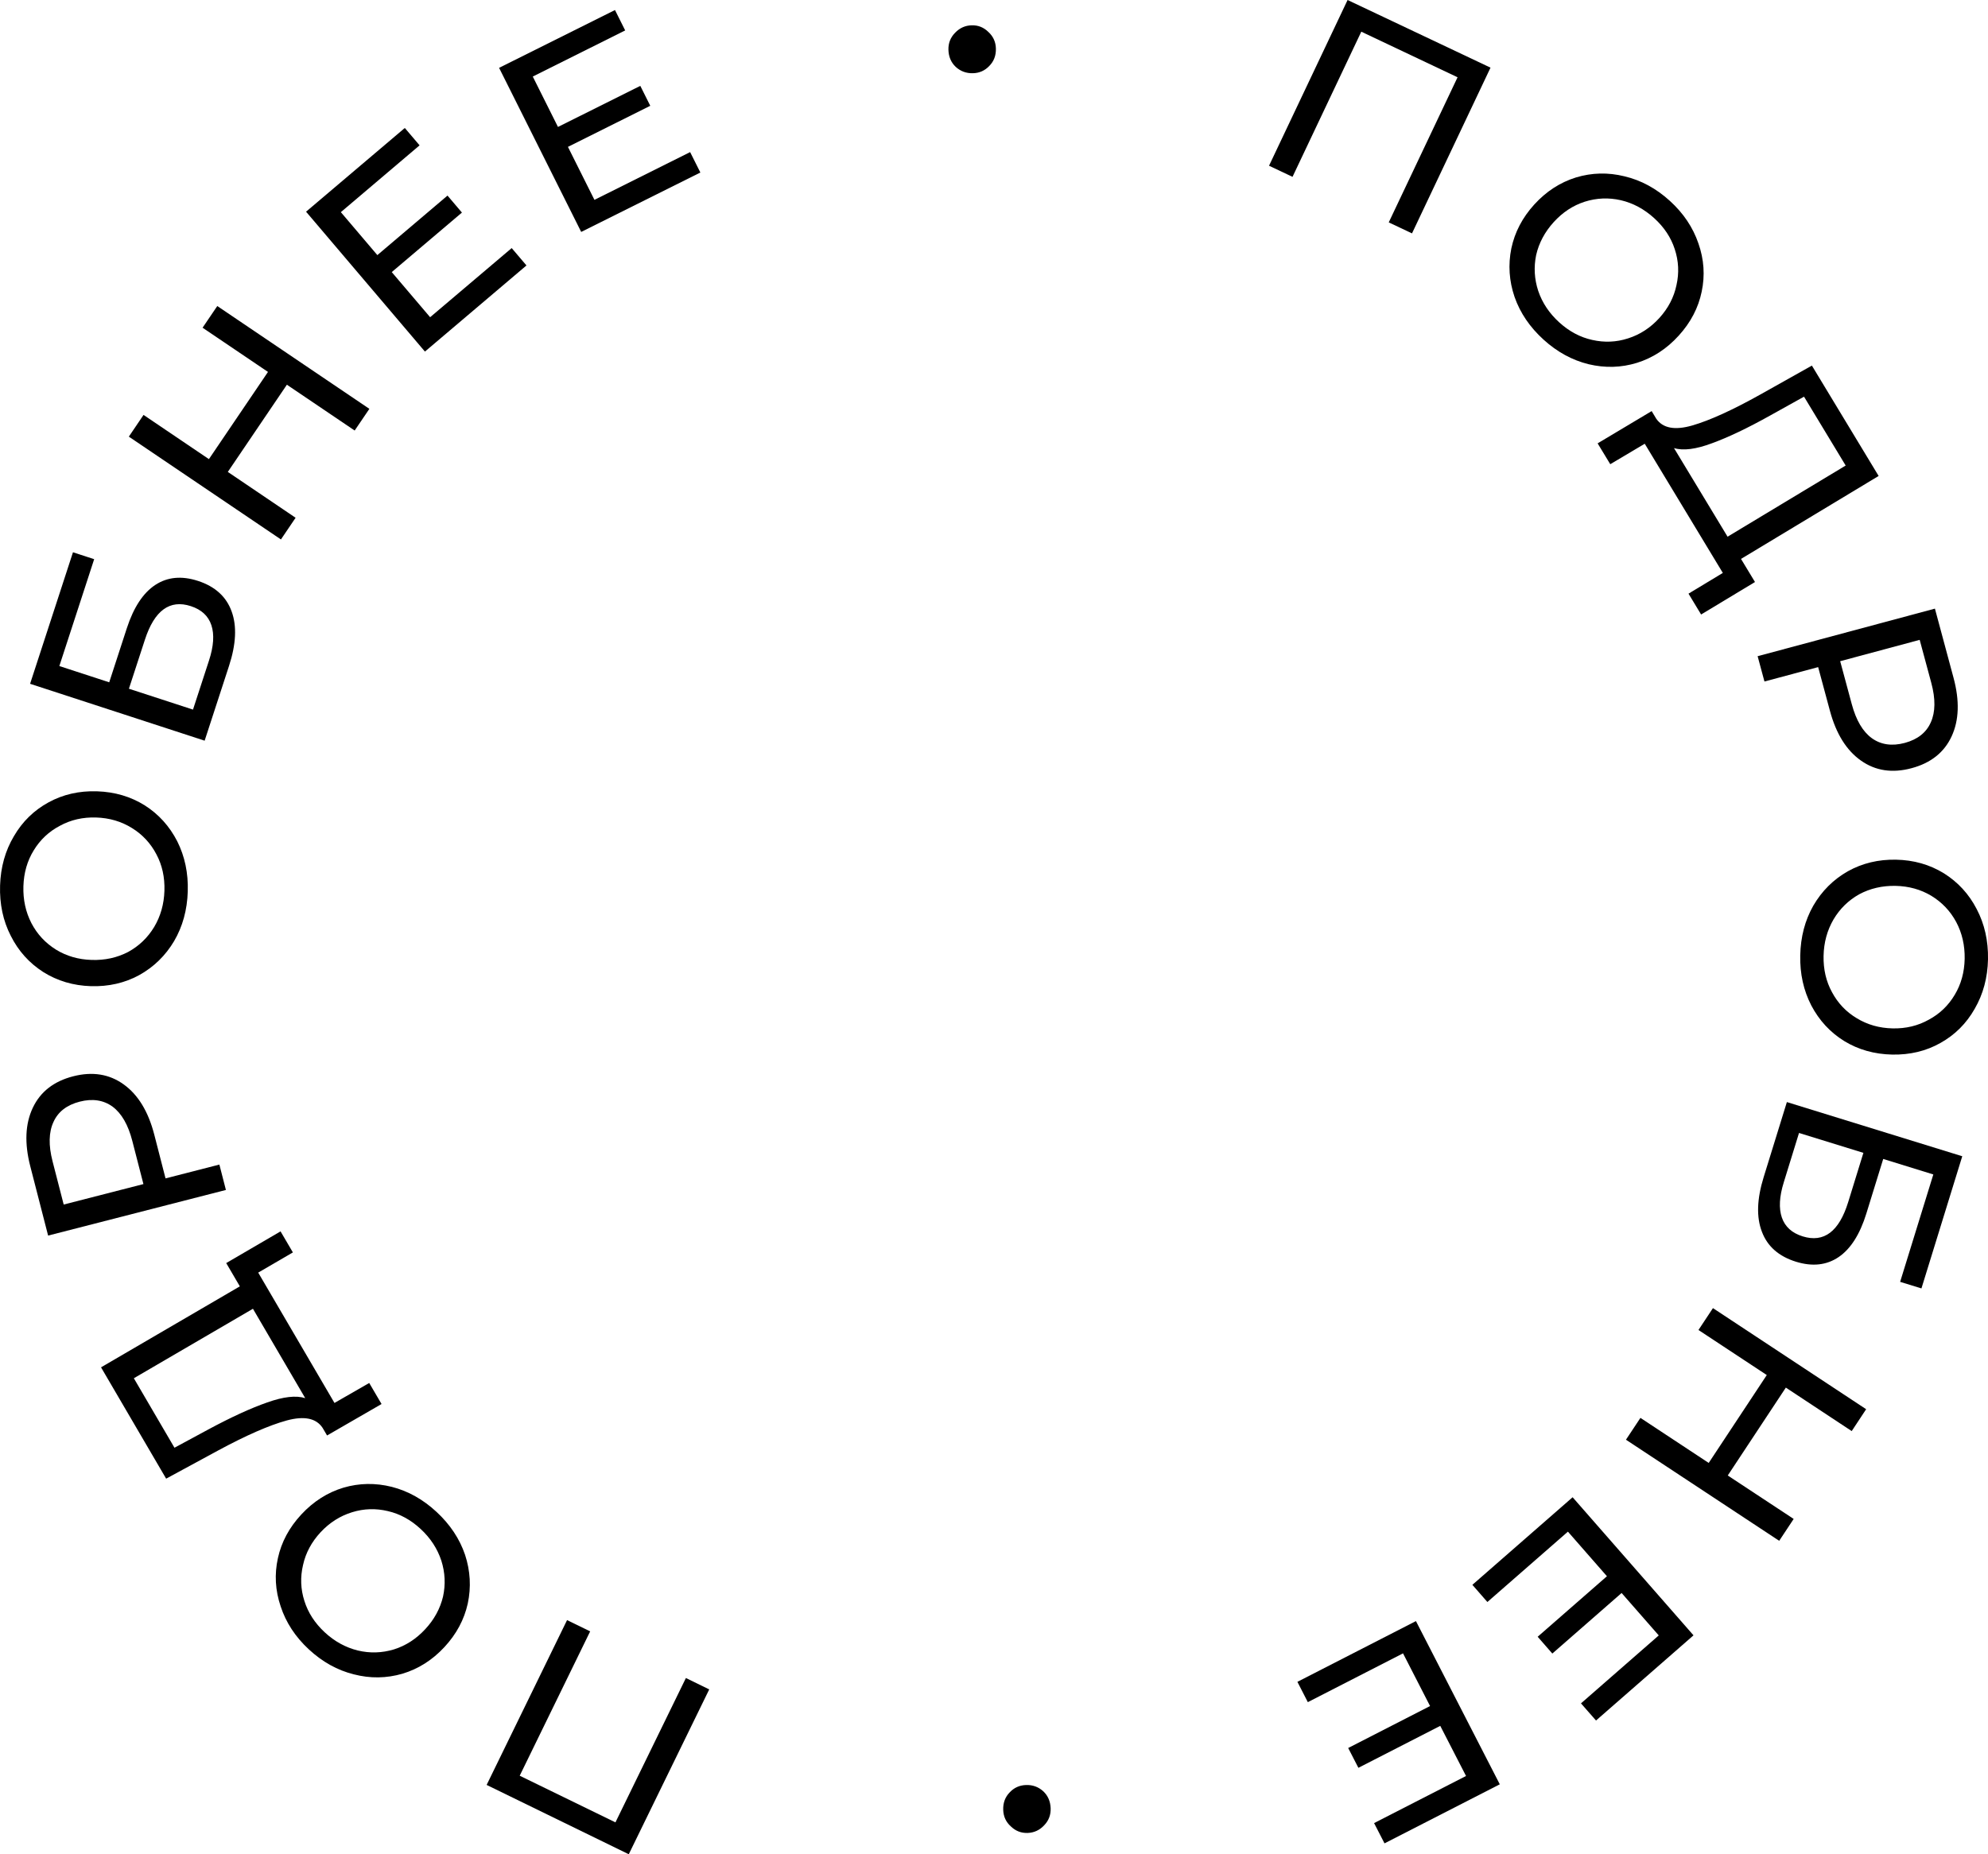
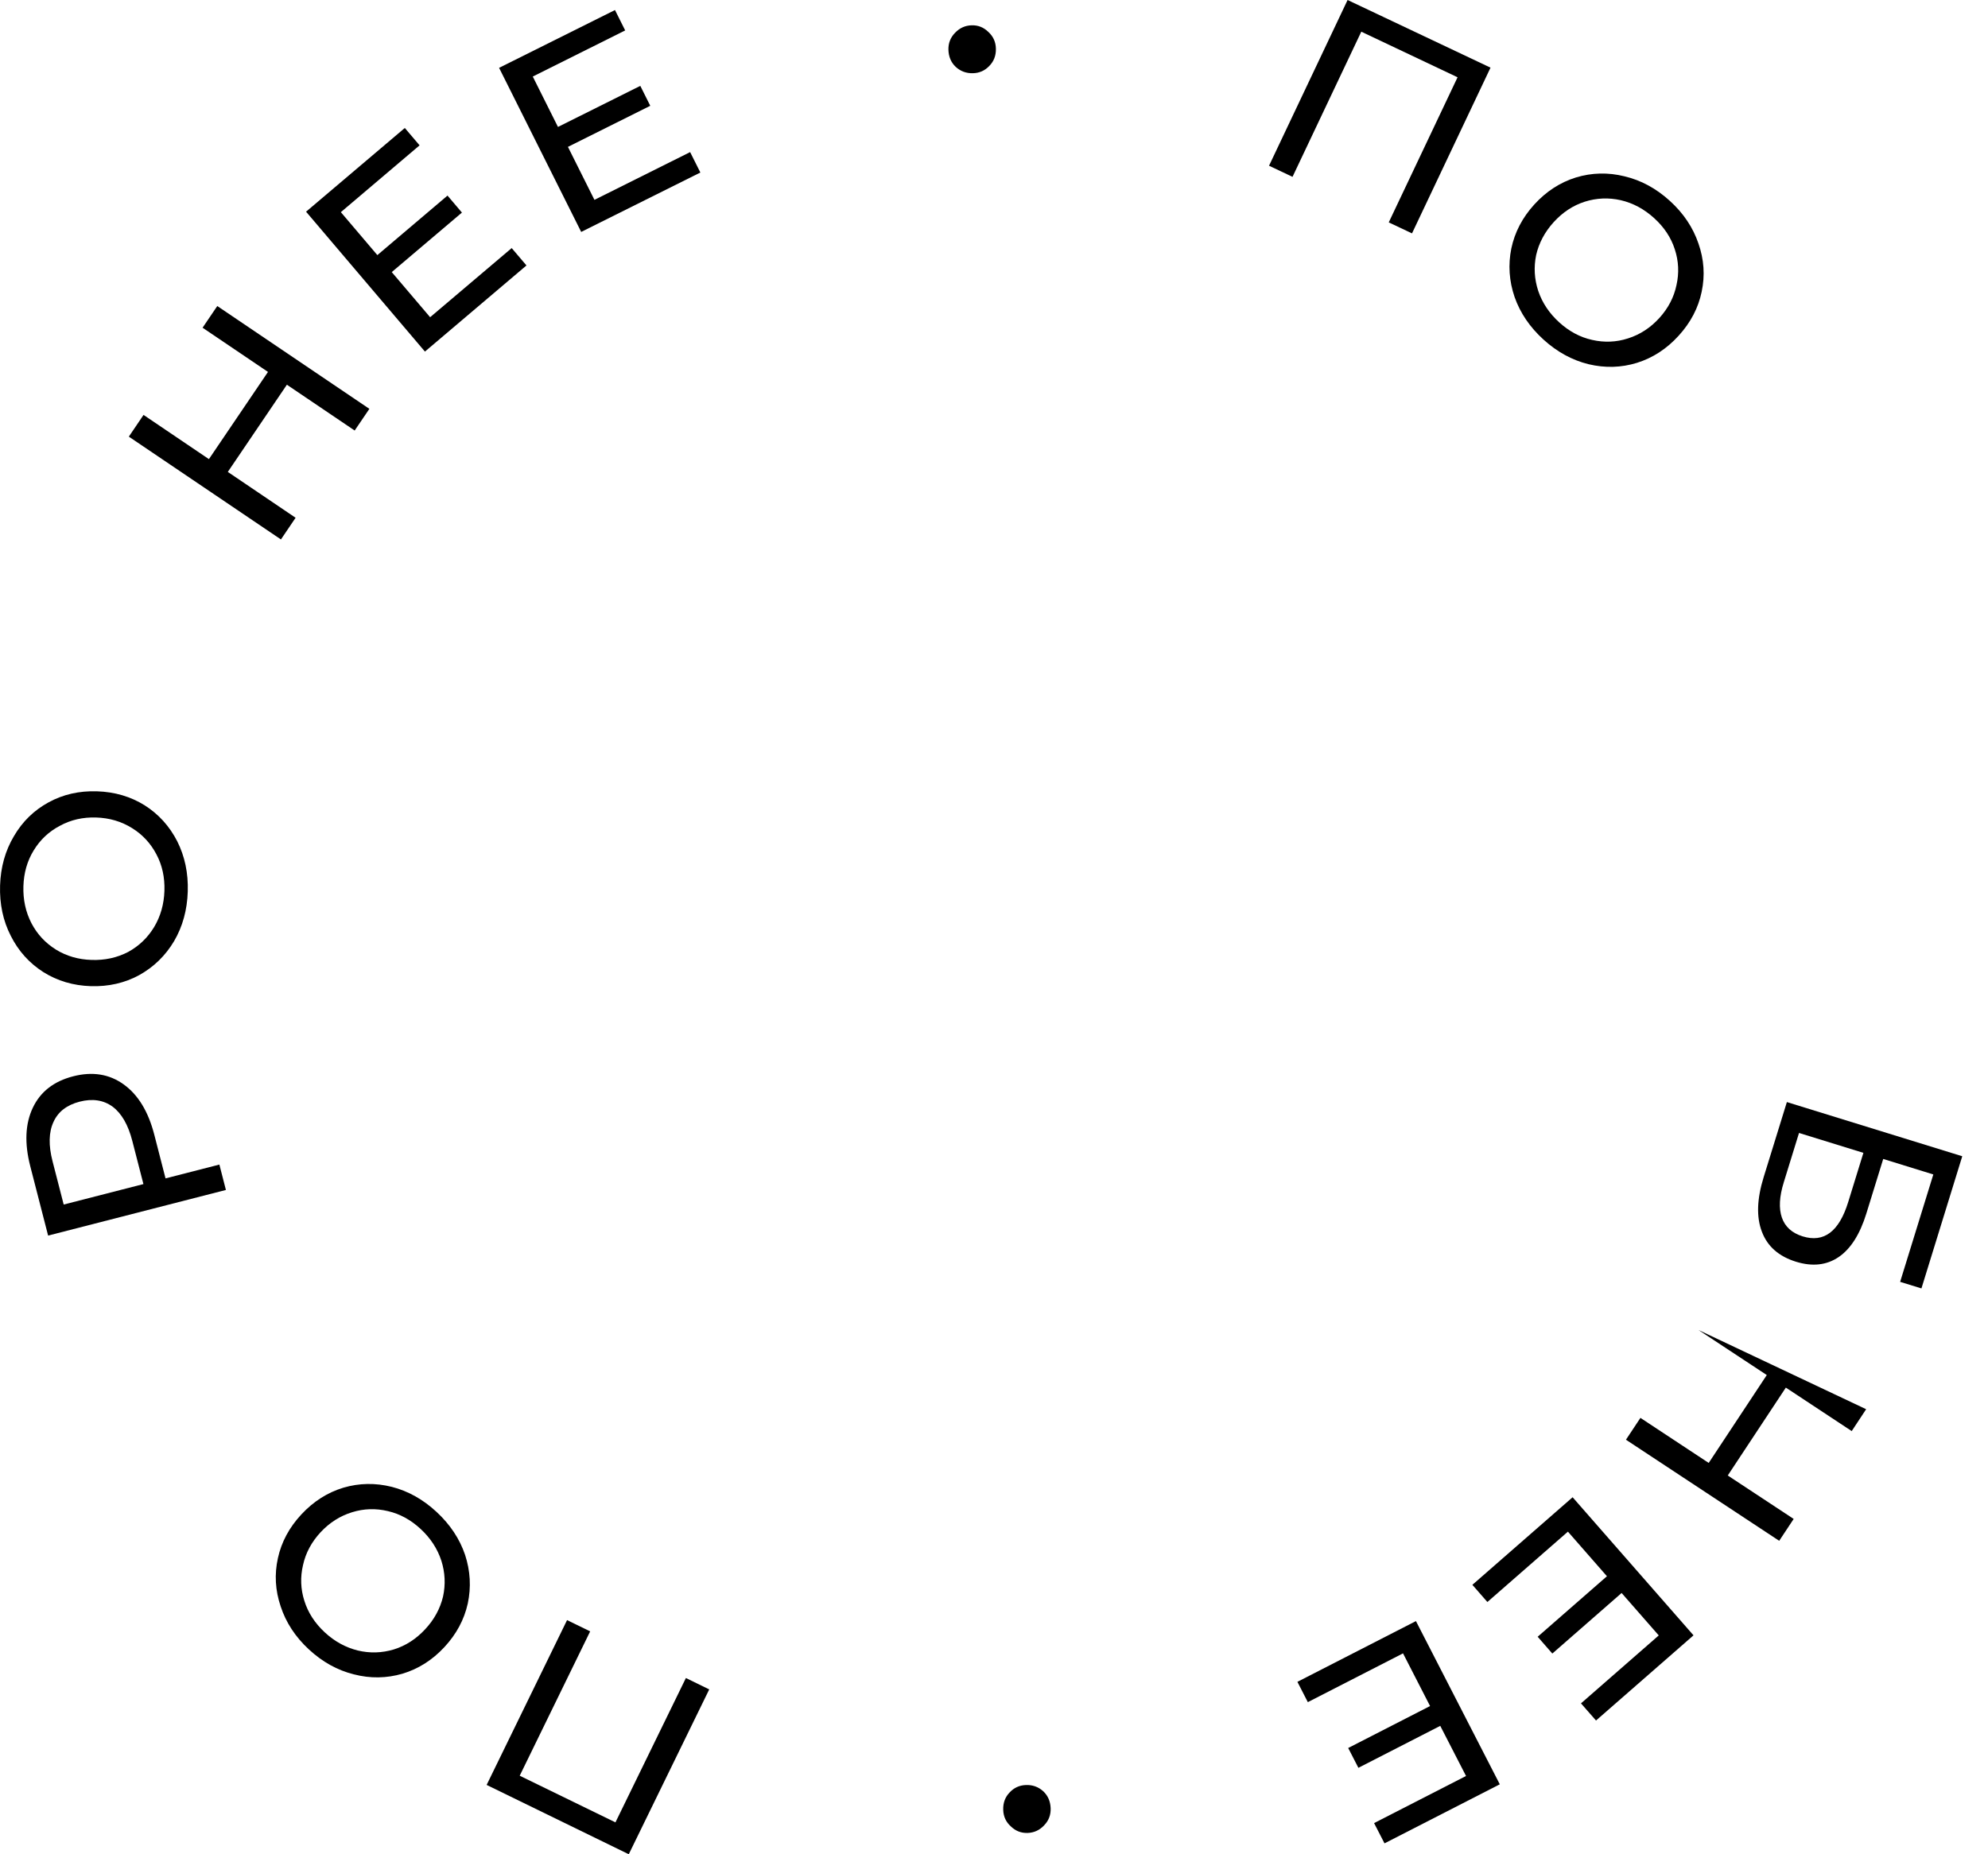
<svg xmlns="http://www.w3.org/2000/svg" viewBox="0 0 52.061 48.568" fill="none">
  <path d="M12.744 46.753L14.85 42.436L15.455 42.731L13.61 46.512L16.117 47.734L17.962 43.953L18.573 44.251L16.466 48.569L12.744 46.753Z" fill="black" />
  <path d="M11.432 39.602C11.788 39.932 12.037 40.307 12.179 40.726C12.317 41.148 12.341 41.573 12.25 42.001C12.156 42.425 11.951 42.806 11.636 43.145C11.322 43.483 10.956 43.715 10.54 43.84C10.12 43.962 9.696 43.968 9.267 43.857C8.835 43.75 8.442 43.531 8.086 43.201C7.734 42.874 7.488 42.499 7.35 42.077C7.208 41.658 7.184 41.236 7.278 40.812C7.37 40.391 7.574 40.01 7.892 39.668C8.21 39.326 8.577 39.093 8.994 38.967C9.407 38.846 9.83 38.838 10.261 38.946C10.69 39.056 11.08 39.275 11.432 39.602ZM11.017 40.05C10.758 39.81 10.472 39.653 10.158 39.581C9.841 39.505 9.529 39.515 9.222 39.61C8.908 39.706 8.632 39.881 8.395 40.135C8.159 40.39 8.006 40.675 7.936 40.992C7.861 41.309 7.872 41.623 7.971 41.933C8.067 42.24 8.244 42.514 8.502 42.754C8.76 42.994 9.05 43.153 9.37 43.232C9.687 43.308 10.003 43.298 10.317 43.203C10.624 43.107 10.896 42.932 11.133 42.677C11.37 42.423 11.526 42.137 11.602 41.82C11.671 41.504 11.656 41.19 11.558 40.88C11.455 40.566 11.275 40.29 11.017 40.05Z" fill="black" />
-   <path d="M5.924 33.084L7.347 32.254L7.67 32.805L6.762 33.334L8.759 36.748L9.669 36.225L9.992 36.776L8.565 37.6L8.447 37.399C8.279 37.147 7.966 37.083 7.508 37.207C7.046 37.334 6.447 37.596 5.71 37.994L4.351 38.731L2.646 35.815L6.281 33.694L5.924 33.084ZM5.458 37.441C6.055 37.12 6.567 36.885 6.994 36.736C7.419 36.584 7.752 36.546 7.993 36.622L6.624 34.281L3.505 36.101L4.569 37.921L5.458 37.441Z" fill="black" />
  <path d="M0.793 30.549C0.638 29.947 0.66 29.436 0.859 29.016C1.058 28.596 1.41 28.322 1.916 28.192C2.421 28.062 2.863 28.133 3.24 28.405C3.617 28.676 3.883 29.114 4.039 29.716L4.335 30.866L5.745 30.504L5.916 31.169L1.26 32.364L0.793 30.549ZM3.465 29.885C3.357 29.464 3.185 29.165 2.951 28.989C2.712 28.814 2.424 28.77 2.087 28.856C1.75 28.943 1.521 29.12 1.401 29.387C1.276 29.655 1.268 30 1.377 30.421L1.668 31.551L3.756 31.015L3.465 29.885Z" fill="black" />
  <path d="M4.917 23.35C4.902 23.835 4.783 24.268 4.56 24.65C4.333 25.032 4.028 25.329 3.646 25.541C3.264 25.749 2.842 25.845 2.379 25.831C1.917 25.816 1.502 25.693 1.133 25.461C0.765 25.225 0.482 24.91 0.283 24.514C0.08 24.119 -0.013 23.679 0.002 23.194C0.017 22.714 0.138 22.283 0.365 21.901C0.588 21.519 0.89 21.224 1.272 21.016C1.65 20.809 2.072 20.712 2.539 20.727C3.006 20.742 3.423 20.865 3.792 21.096C4.156 21.328 4.439 21.641 4.642 22.037C4.84 22.432 4.932 22.87 4.917 23.35ZM4.306 23.331C4.317 22.978 4.247 22.66 4.095 22.376C3.944 22.088 3.731 21.859 3.457 21.69C3.178 21.516 2.865 21.424 2.517 21.413C2.17 21.402 1.854 21.474 1.569 21.63C1.28 21.781 1.052 21.996 0.883 22.274C0.714 22.548 0.624 22.861 0.613 23.213C0.602 23.565 0.672 23.888 0.823 24.181C0.974 24.47 1.189 24.701 1.468 24.875C1.742 25.043 2.053 25.134 2.401 25.144C2.749 25.155 3.067 25.085 3.356 24.935C3.64 24.779 3.867 24.562 4.036 24.283C4.205 24 4.295 23.683 4.306 23.331Z" fill="black" />
-   <path d="M0.788 17.911L1.911 14.466L2.466 14.647L1.554 17.446L2.86 17.872L3.323 16.45C3.501 15.906 3.749 15.53 4.067 15.321C4.386 15.112 4.758 15.077 5.185 15.216C5.633 15.362 5.927 15.629 6.066 16.016C6.206 16.398 6.183 16.874 5.997 17.444L5.359 19.401L0.788 17.911ZM5.473 17.302C5.595 16.928 5.616 16.62 5.536 16.377C5.456 16.134 5.277 15.968 4.998 15.877C4.446 15.697 4.044 15.989 3.795 16.755L3.376 18.04L5.054 18.587L5.473 17.302Z" fill="black" />
  <path d="M5.69 8.016L9.673 10.709L9.288 11.277L7.513 10.077L5.966 12.361L7.741 13.562L7.357 14.13L3.374 11.437L3.759 10.868L5.471 12.026L7.018 9.742L5.305 8.584L5.69 8.016Z" fill="black" />
  <path d="M13.4 6.498L13.787 6.953L11.128 9.209L8.015 5.545L10.601 3.352L10.988 3.807L8.926 5.557L9.882 6.682L11.719 5.123L12.097 5.568L10.259 7.127L11.264 8.309L13.4 6.498Z" fill="black" />
  <path d="M18.073 3.984L18.341 4.519L15.22 6.075L13.07 1.777L16.105 0.263L16.372 0.797L13.952 2.005L14.612 3.325L16.768 2.249L17.029 2.771L14.873 3.847L15.567 5.235L18.073 3.984Z" fill="black" />
  <path d="M25.478 1.918C25.304 1.922 25.154 1.867 25.027 1.751C24.905 1.635 24.842 1.485 24.837 1.302C24.833 1.129 24.891 0.981 25.011 0.859C25.132 0.732 25.277 0.667 25.446 0.663C25.616 0.658 25.761 0.717 25.883 0.837C26.01 0.953 26.076 1.098 26.08 1.272C26.085 1.455 26.027 1.607 25.906 1.729C25.79 1.851 25.647 1.914 25.478 1.918Z" fill="black" />
  <path d="M39.033 1.772L36.977 6.113L36.368 5.825L38.17 2.024L35.649 0.83L33.848 4.632L33.233 4.341L35.29 -0L39.033 1.772Z" fill="black" />
  <path d="M40.423 8.897C40.063 8.57 39.811 8.199 39.664 7.781C39.52 7.361 39.492 6.936 39.578 6.508C39.668 6.082 39.868 5.699 40.179 5.357C40.49 5.015 40.853 4.779 41.268 4.649C41.687 4.522 42.111 4.512 42.54 4.618C42.973 4.72 43.369 4.934 43.729 5.261C44.085 5.584 44.334 5.956 44.478 6.377C44.624 6.794 44.653 7.215 44.563 7.64C44.476 8.062 44.276 8.446 43.962 8.791C43.648 9.137 43.283 9.374 42.868 9.504C42.456 9.631 42.034 9.643 41.601 9.54C41.171 9.434 40.779 9.22 40.423 8.897ZM40.834 8.445C41.095 8.682 41.382 8.835 41.697 8.904C42.015 8.976 42.327 8.963 42.633 8.864C42.946 8.765 43.22 8.587 43.454 8.33C43.688 8.072 43.837 7.785 43.903 7.468C43.975 7.15 43.96 6.837 43.858 6.527C43.759 6.221 43.579 5.95 43.318 5.713C43.057 5.476 42.766 5.319 42.444 5.244C42.126 5.172 41.811 5.185 41.498 5.284C41.192 5.383 40.922 5.561 40.688 5.818C40.454 6.076 40.301 6.363 40.228 6.681C40.163 6.998 40.181 7.311 40.283 7.621C40.389 7.933 40.573 8.208 40.834 8.445Z" fill="black" />
-   <path d="M45.959 15.245L44.548 16.096L44.218 15.55L45.117 15.007L43.072 11.623L42.169 12.159L41.838 11.613L43.253 10.768L43.373 10.967C43.545 11.217 43.859 11.276 44.315 11.145C44.775 11.012 45.37 10.741 46.102 10.332L47.449 9.576L49.197 12.467L45.593 14.64L45.959 15.245ZM46.361 10.881C45.769 11.212 45.261 11.454 44.836 11.609C44.413 11.768 44.081 11.81 43.838 11.737L45.241 14.058L48.334 12.194L47.243 10.39L46.361 10.881Z" fill="black" />
-   <path d="M51.158 17.752C51.32 18.353 51.304 18.864 51.109 19.286C50.915 19.707 50.565 19.986 50.061 20.121C49.557 20.257 49.115 20.191 48.735 19.923C48.355 19.656 48.084 19.221 47.922 18.62L47.613 17.474L46.207 17.851L46.028 17.188L50.671 15.942L51.158 17.752ZM48.494 18.446C48.607 18.865 48.781 19.162 49.018 19.335C49.258 19.508 49.547 19.549 49.883 19.459C50.219 19.368 50.445 19.189 50.563 18.921C50.685 18.651 50.689 18.306 50.576 17.887L50.272 16.76L48.19 17.319L48.494 18.446Z" fill="black" />
-   <path d="M47.144 25.027C47.154 24.542 47.267 24.108 47.486 23.723C47.709 23.339 48.01 23.038 48.39 22.822C48.77 22.61 49.191 22.509 49.653 22.518C50.116 22.527 50.532 22.646 50.903 22.873C51.274 23.105 51.561 23.417 51.764 23.81C51.971 24.204 52.07 24.643 52.061 25.128C52.051 25.608 51.935 26.04 51.712 26.425C51.494 26.809 51.195 27.107 50.815 27.319C50.44 27.531 50.018 27.632 49.552 27.623C49.085 27.613 48.666 27.495 48.295 27.268C47.928 27.041 47.641 26.73 47.434 26.337C47.231 25.944 47.134 25.507 47.144 25.027ZM47.755 25.04C47.748 25.392 47.822 25.709 47.977 25.991C48.131 26.278 48.347 26.505 48.623 26.67C48.903 26.841 49.217 26.93 49.565 26.937C49.913 26.944 50.228 26.868 50.511 26.709C50.798 26.555 51.024 26.337 51.19 26.057C51.356 25.781 51.443 25.467 51.45 25.115C51.456 24.763 51.383 24.441 51.228 24.15C51.074 23.863 50.856 23.634 50.575 23.463C50.299 23.298 49.988 23.211 49.64 23.204C49.292 23.197 48.974 23.271 48.687 23.425C48.405 23.584 48.18 23.804 48.015 24.084C47.849 24.369 47.762 24.687 47.755 25.04Z" fill="black" />
  <path d="M51.387 30.286L50.318 33.748L49.76 33.576L50.629 30.763L49.317 30.357L48.875 31.787C48.706 32.333 48.464 32.713 48.149 32.927C47.833 33.141 47.461 33.181 47.033 33.049C46.582 32.909 46.284 32.647 46.14 32.263C45.993 31.882 46.009 31.406 46.186 30.834L46.794 28.867L51.387 30.286ZM46.713 30.968C46.596 31.343 46.58 31.652 46.663 31.893C46.747 32.135 46.929 32.298 47.209 32.385C47.765 32.557 48.161 32.258 48.399 31.489L48.798 30.197L47.112 29.676L46.713 30.968Z" fill="black" />
-   <path d="M46.593 40.359L42.58 37.711L42.959 37.139L44.747 38.319L46.268 36.017L44.479 34.837L44.858 34.264L48.87 36.912L48.492 37.485L46.767 36.346L45.246 38.648L46.972 39.786L46.593 40.359Z" fill="black" />
+   <path d="M46.593 40.359L42.58 37.711L42.959 37.139L44.747 38.319L46.268 36.017L44.479 34.837L48.87 36.912L48.492 37.485L46.767 36.346L45.246 38.648L46.972 39.786L46.593 40.359Z" fill="black" />
  <path d="M38.951 41.962L38.558 41.512L41.183 39.218L44.349 42.835L41.796 45.066L41.402 44.617L43.439 42.837L42.466 41.726L40.652 43.312L40.268 42.872L42.082 41.287L41.06 40.119L38.951 41.962Z" fill="black" />
  <path d="M34.249 44.585L33.976 44.053L37.08 42.462L39.276 46.737L36.257 48.284L35.984 47.753L38.392 46.519L37.717 45.206L35.573 46.305L35.306 45.786L37.45 44.687L36.742 43.307L34.249 44.585Z" fill="black" />
  <path d="M26.866 46.756C27.04 46.749 27.191 46.803 27.319 46.918C27.442 47.033 27.507 47.181 27.514 47.364C27.52 47.538 27.464 47.686 27.345 47.81C27.226 47.938 27.081 48.005 26.912 48.011C26.743 48.017 26.596 47.96 26.473 47.841C26.345 47.727 26.278 47.583 26.272 47.409C26.265 47.226 26.321 47.073 26.44 46.95C26.555 46.826 26.697 46.762 26.866 46.756Z" fill="black" />
</svg>